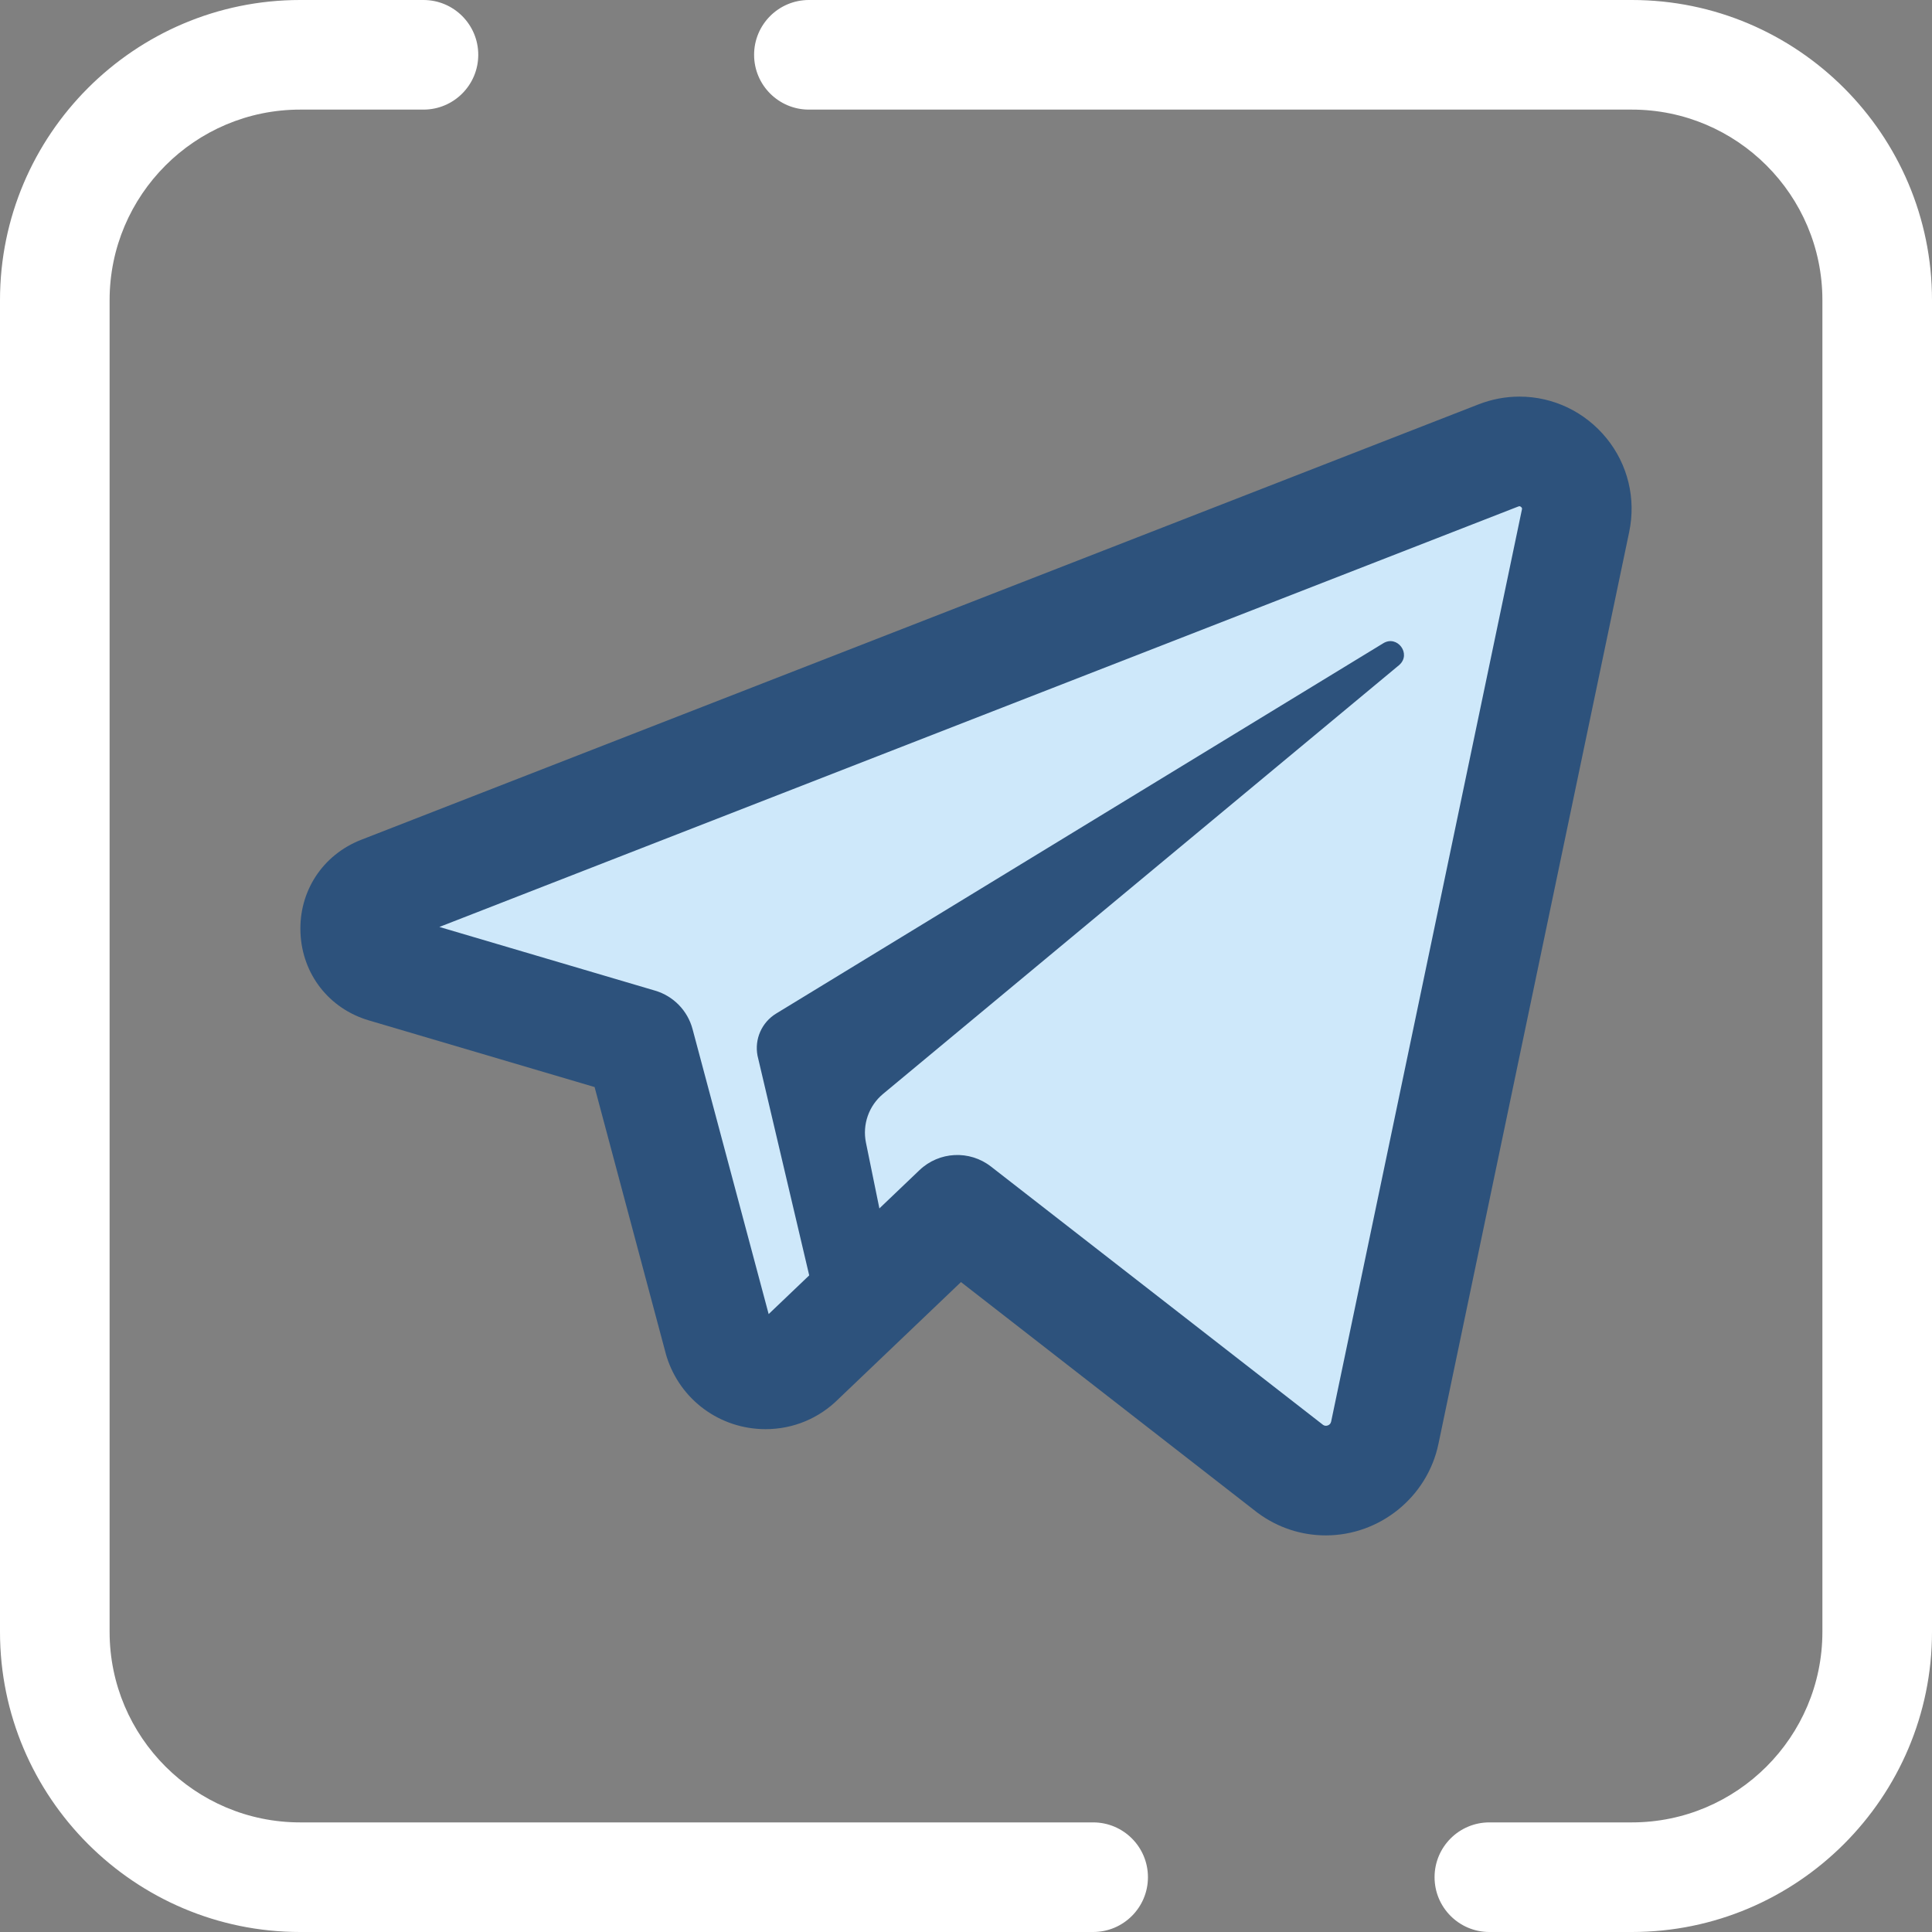
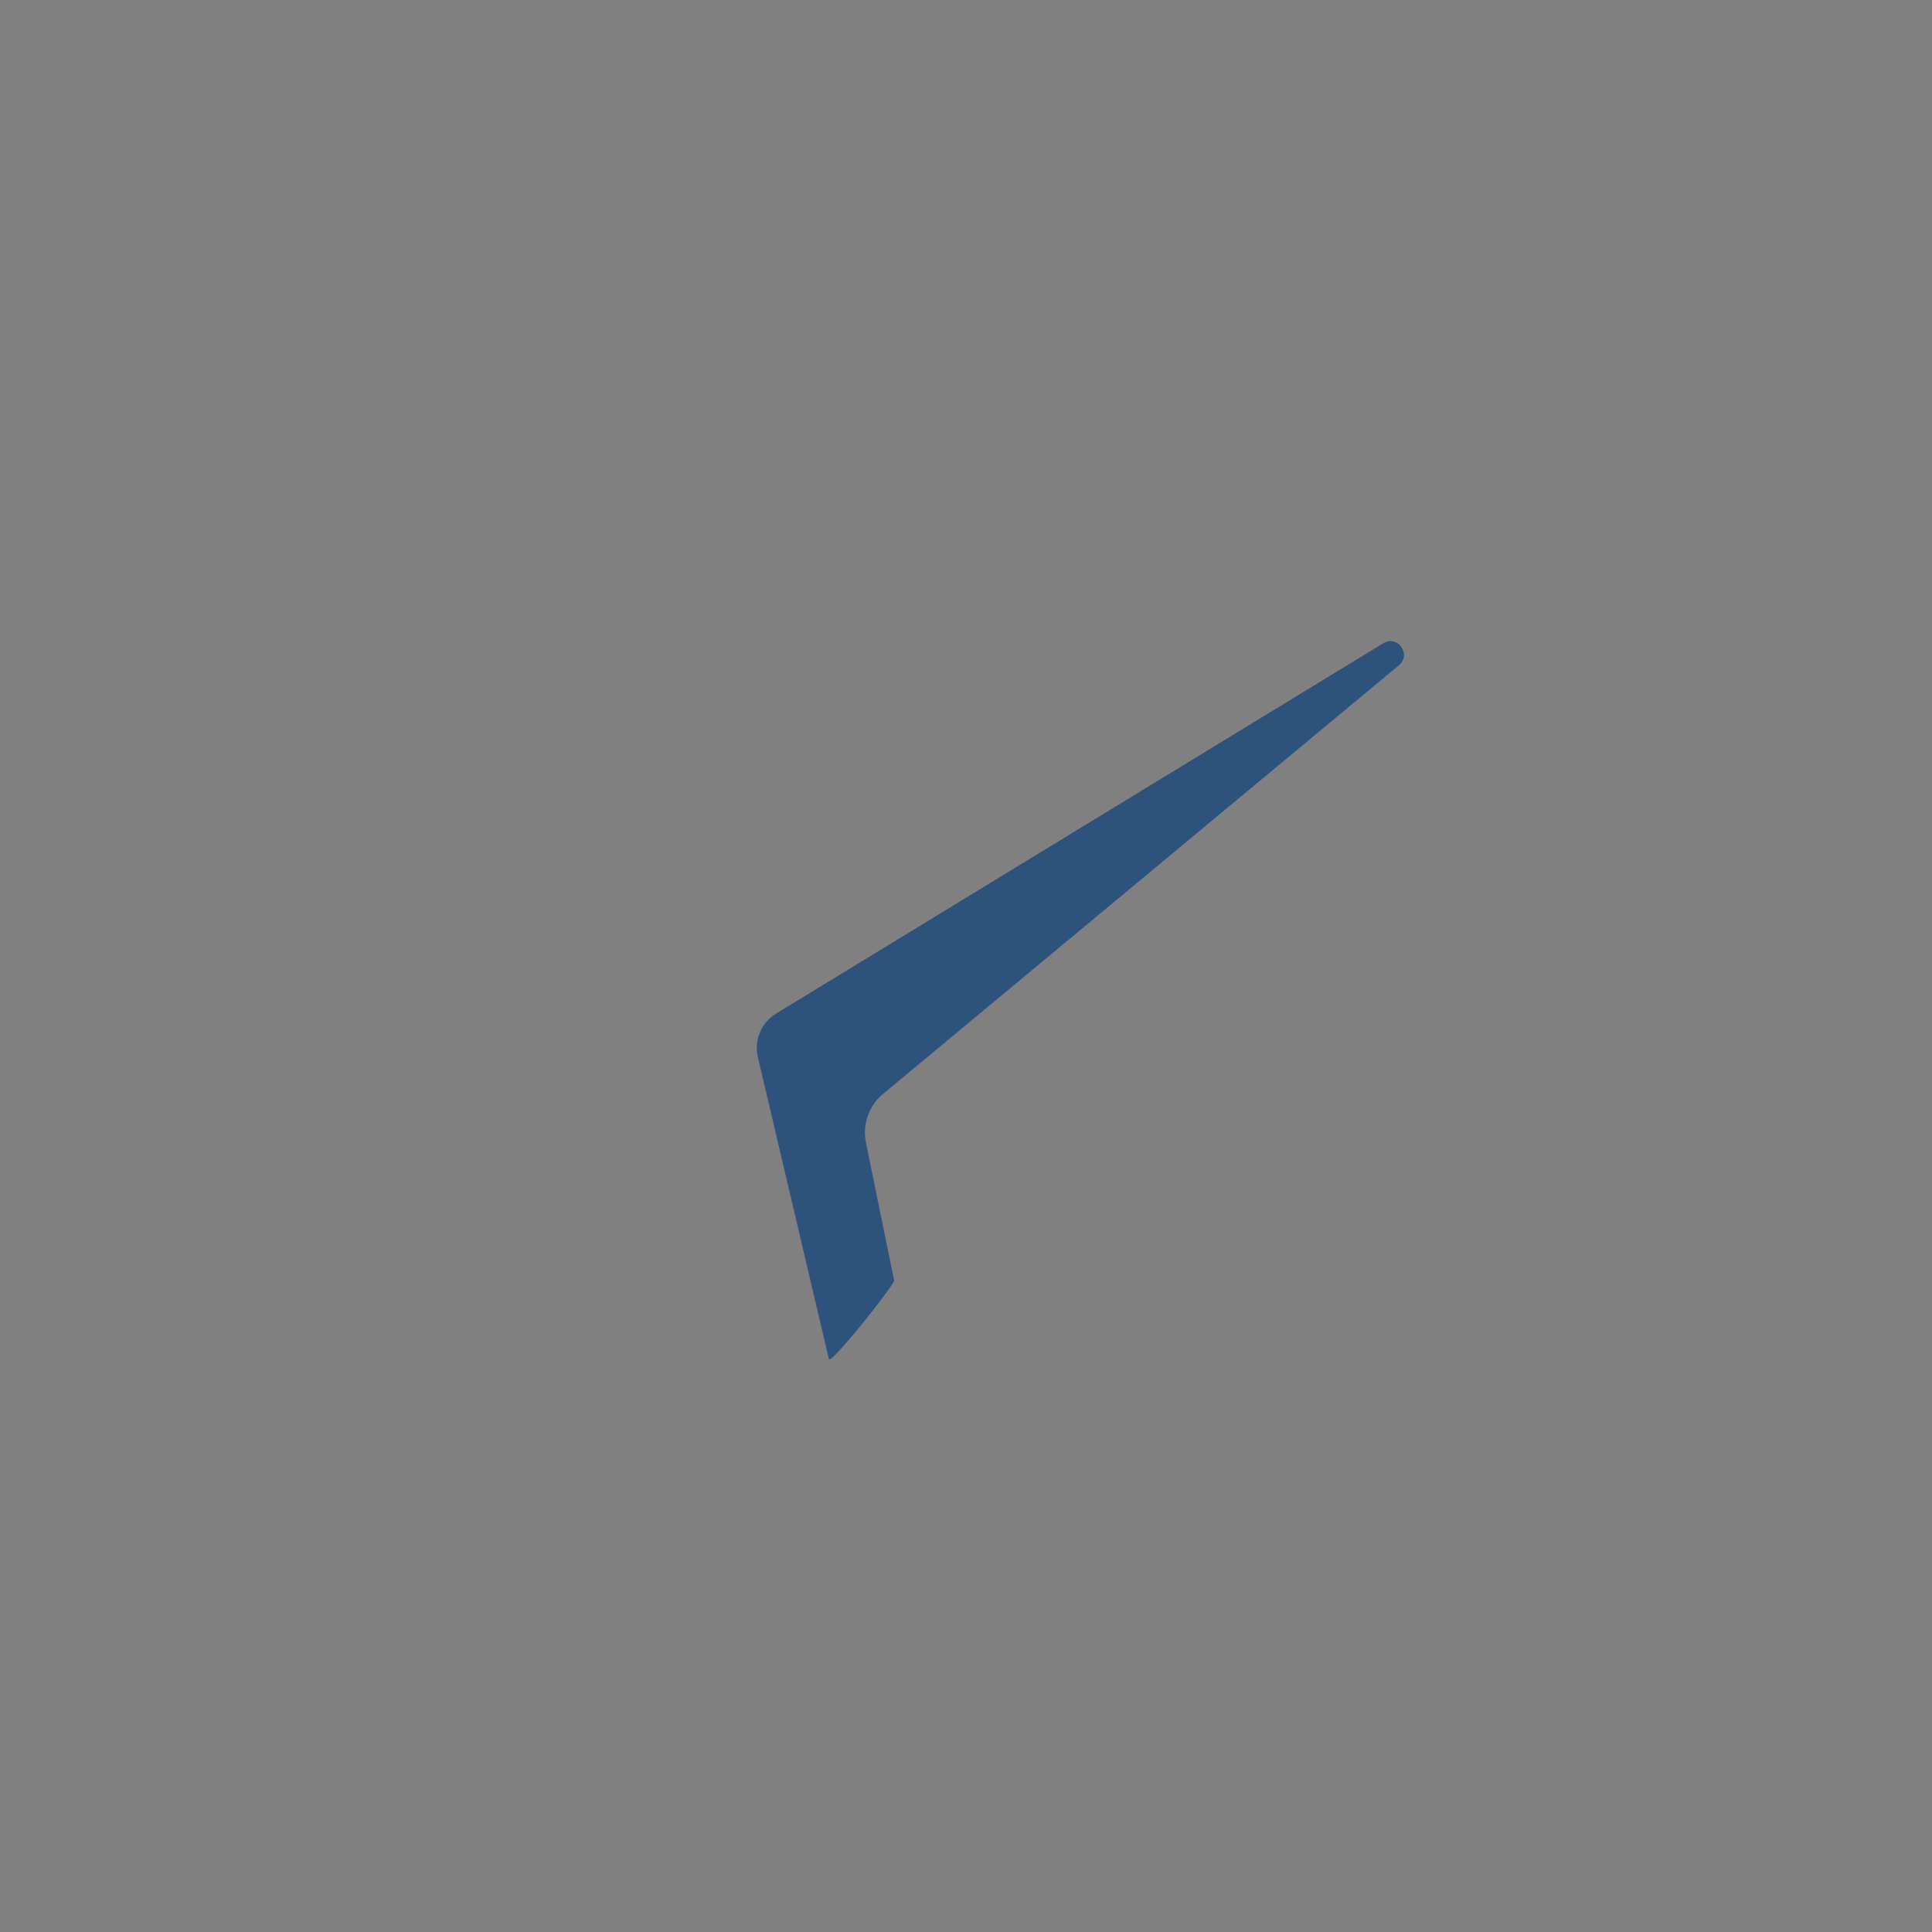
<svg xmlns="http://www.w3.org/2000/svg" version="1.1" id="Layer_1" x="0px" y="0px" viewBox="0 0 512 512" style="enable-background:new 0 0 512 512;" xml:space="preserve">
  <rect x="0" y="0" width="512" height="512" fill="#808080" stroke="none" />
  <g>
-     <path style="fill:#fff;" d="M432.464,512h-37.766c-8.021,0-14.523-6.502-14.523-14.523s6.502-14.523,14.523-14.523h37.766   c27.839,0,50.49-22.65,50.49-50.49V79.536c0-27.839-22.65-50.49-50.49-50.49H214.367c-8.021,0-14.523-6.502-14.523-14.523   S206.346,0,214.367,0h218.097C476.321,0,512,35.679,512,79.536v352.928C512,476.321,476.321,512,432.464,512z" />
-     <path style="fill:#fff;" d="M289.693,512H79.536C35.679,512,0,476.321,0,432.464V79.536C0,35.679,35.679,0,79.536,0h32.684   c8.021,0,14.523,6.502,14.523,14.523s-6.502,14.523-14.523,14.523H79.536c-27.839,0-50.49,22.65-50.49,50.49v352.928   c0,27.839,22.65,50.49,50.49,50.49h210.157c8.021,0,14.523,6.502,14.523,14.523S297.714,512,289.693,512z" />
-   </g>
-   <path style="fill:#CEE8FA;" d="M397.094,120.693l-296.09,115.385c-9.593,3.738-9.009,17.5,0.864,20.412l67.633,19.969l21.022,78.715  c2.932,9.308,14.725,12.127,21.552,5.157l41.623-39.722l88.273,68.661c9.341,6.856,22.643,1.76,25.015-9.578l50.552-241.69  C420.013,126.162,408.366,116.3,397.094,120.693L397.094,120.693z" />
+     </g>
  <g>
-     <path style="fill:#2D527C;" d="M351.348,406.895h-0.001c-6.483,0-12.698-2.046-17.969-5.915c-0.109-0.08-0.216-0.161-0.322-0.244   l-78.389-60.974l-32.42,30.94c-5.185,5.188-12.047,8.04-19.356,8.04c-12.064,0-22.601-7.716-26.219-19.202   c-0.064-0.205-0.125-0.41-0.18-0.617l-18.918-70.841l-59.818-17.662c-10.545-3.112-17.663-12.223-18.128-23.209   c-0.466-10.988,5.856-20.669,16.105-24.663l296.09-115.385c3.502-1.365,7.151-2.056,10.849-2.056c8.965,0,17.381,4.03,23.09,11.056   c5.651,6.955,7.835,16,5.991,24.814l-50.554,241.69C378.264,396.705,365.71,406.895,351.348,406.895z M350.652,377.626   c0.235,0.155,0.449,0.222,0.696,0.222c0.121,0,1.191-0.03,1.422-1.128l50.552-241.69c0.057-0.272,0.036-0.381-0.103-0.552   c-0.151-0.186-0.388-0.327-0.548-0.327c-0.073,0-0.18,0.026-0.302,0.074L116.439,245.65l57.173,16.882   c4.854,1.433,8.612,5.292,9.919,10.182l20.171,75.532l39.968-38.142c5.205-4.968,13.264-5.375,18.943-0.957L350.652,377.626z" />
    <path style="fill:#2D527C;" d="M219.677,360.209c0.456,1.476,17.095-19.324,17.272-20.862l-7.463-36.536   c-0.983-4.813,0.761-9.776,4.538-12.915l136.798-113.674c3.292-2.913-0.532-8.05-4.265-5.737L205.69,268.601   c-3.814,2.327-5.782,6.775-4.939,11.161L219.677,360.209z" />
  </g>
  <g>
                                    </g>
  <g>
                                    </g>
  <g>
                                    </g>
  <g>
                                    </g>
  <g>
                                    </g>
  <g>
                                    </g>
  <g>
                                    </g>
  <g>
                                    </g>
  <g>
                                    </g>
  <g>
                                    </g>
  <g>
                                    </g>
  <g>
                                    </g>
  <g>
                                    </g>
  <g>
                                    </g>
  <g>
                                    </g>
</svg>